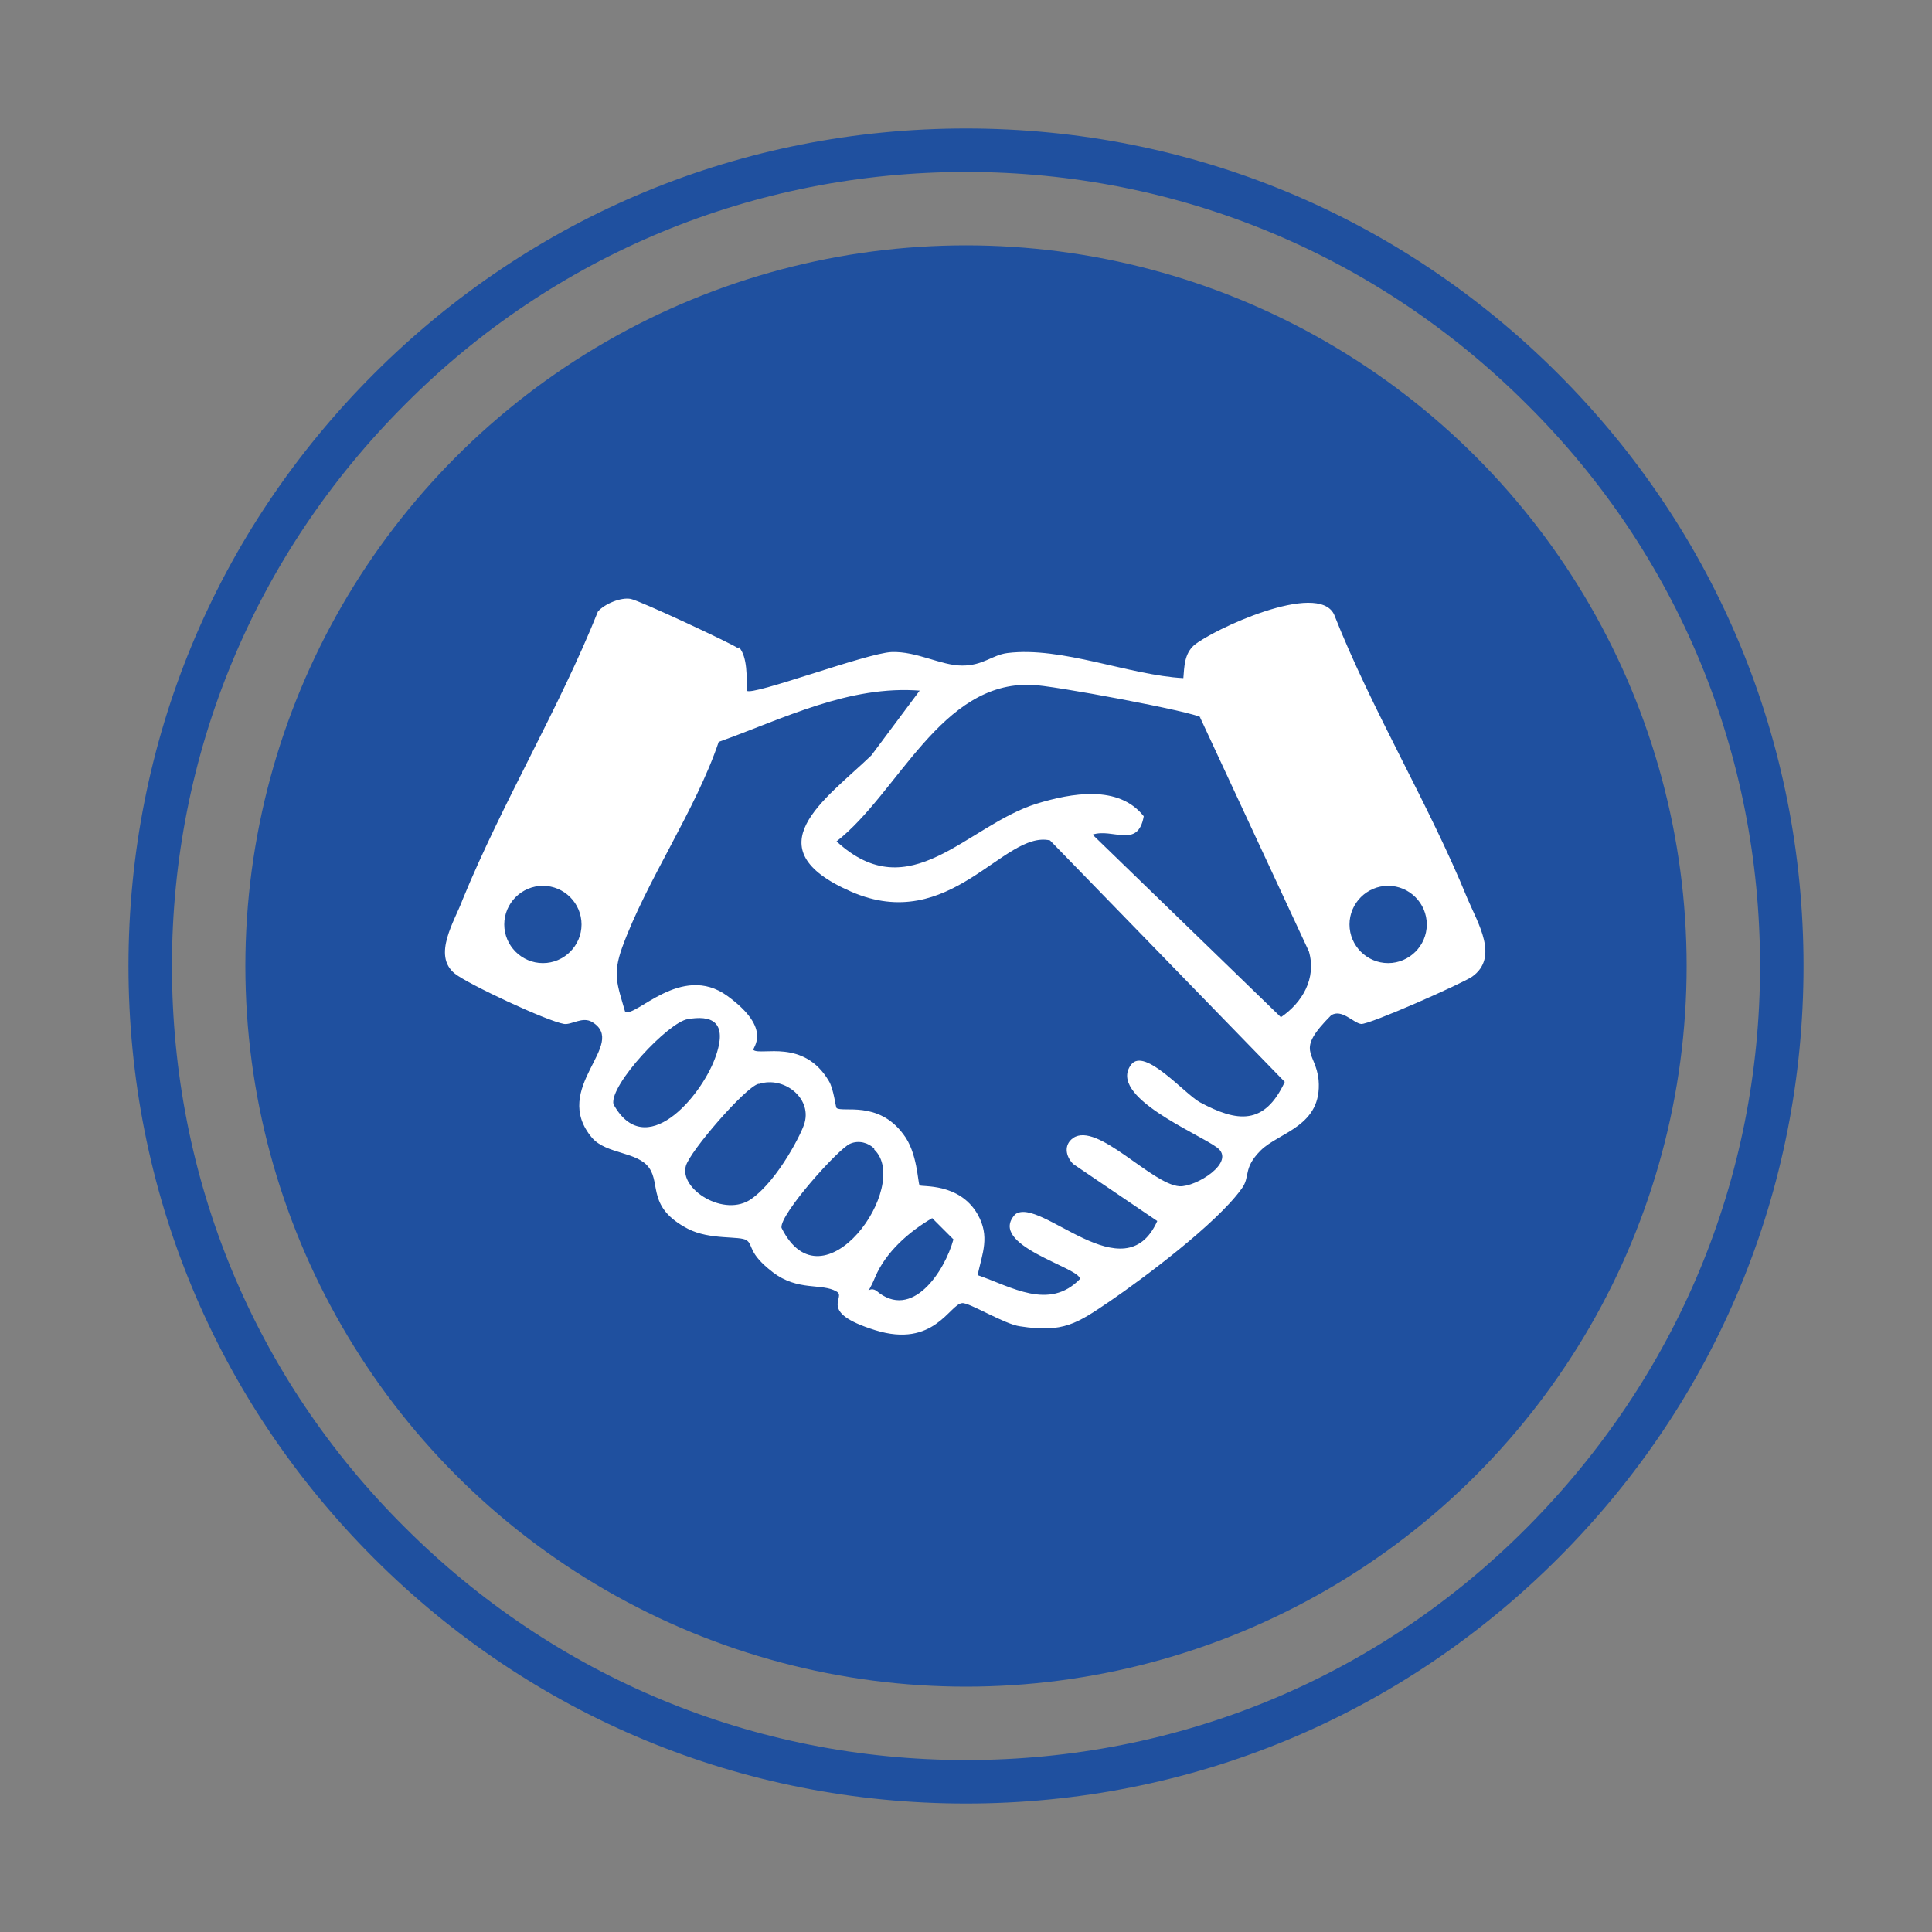
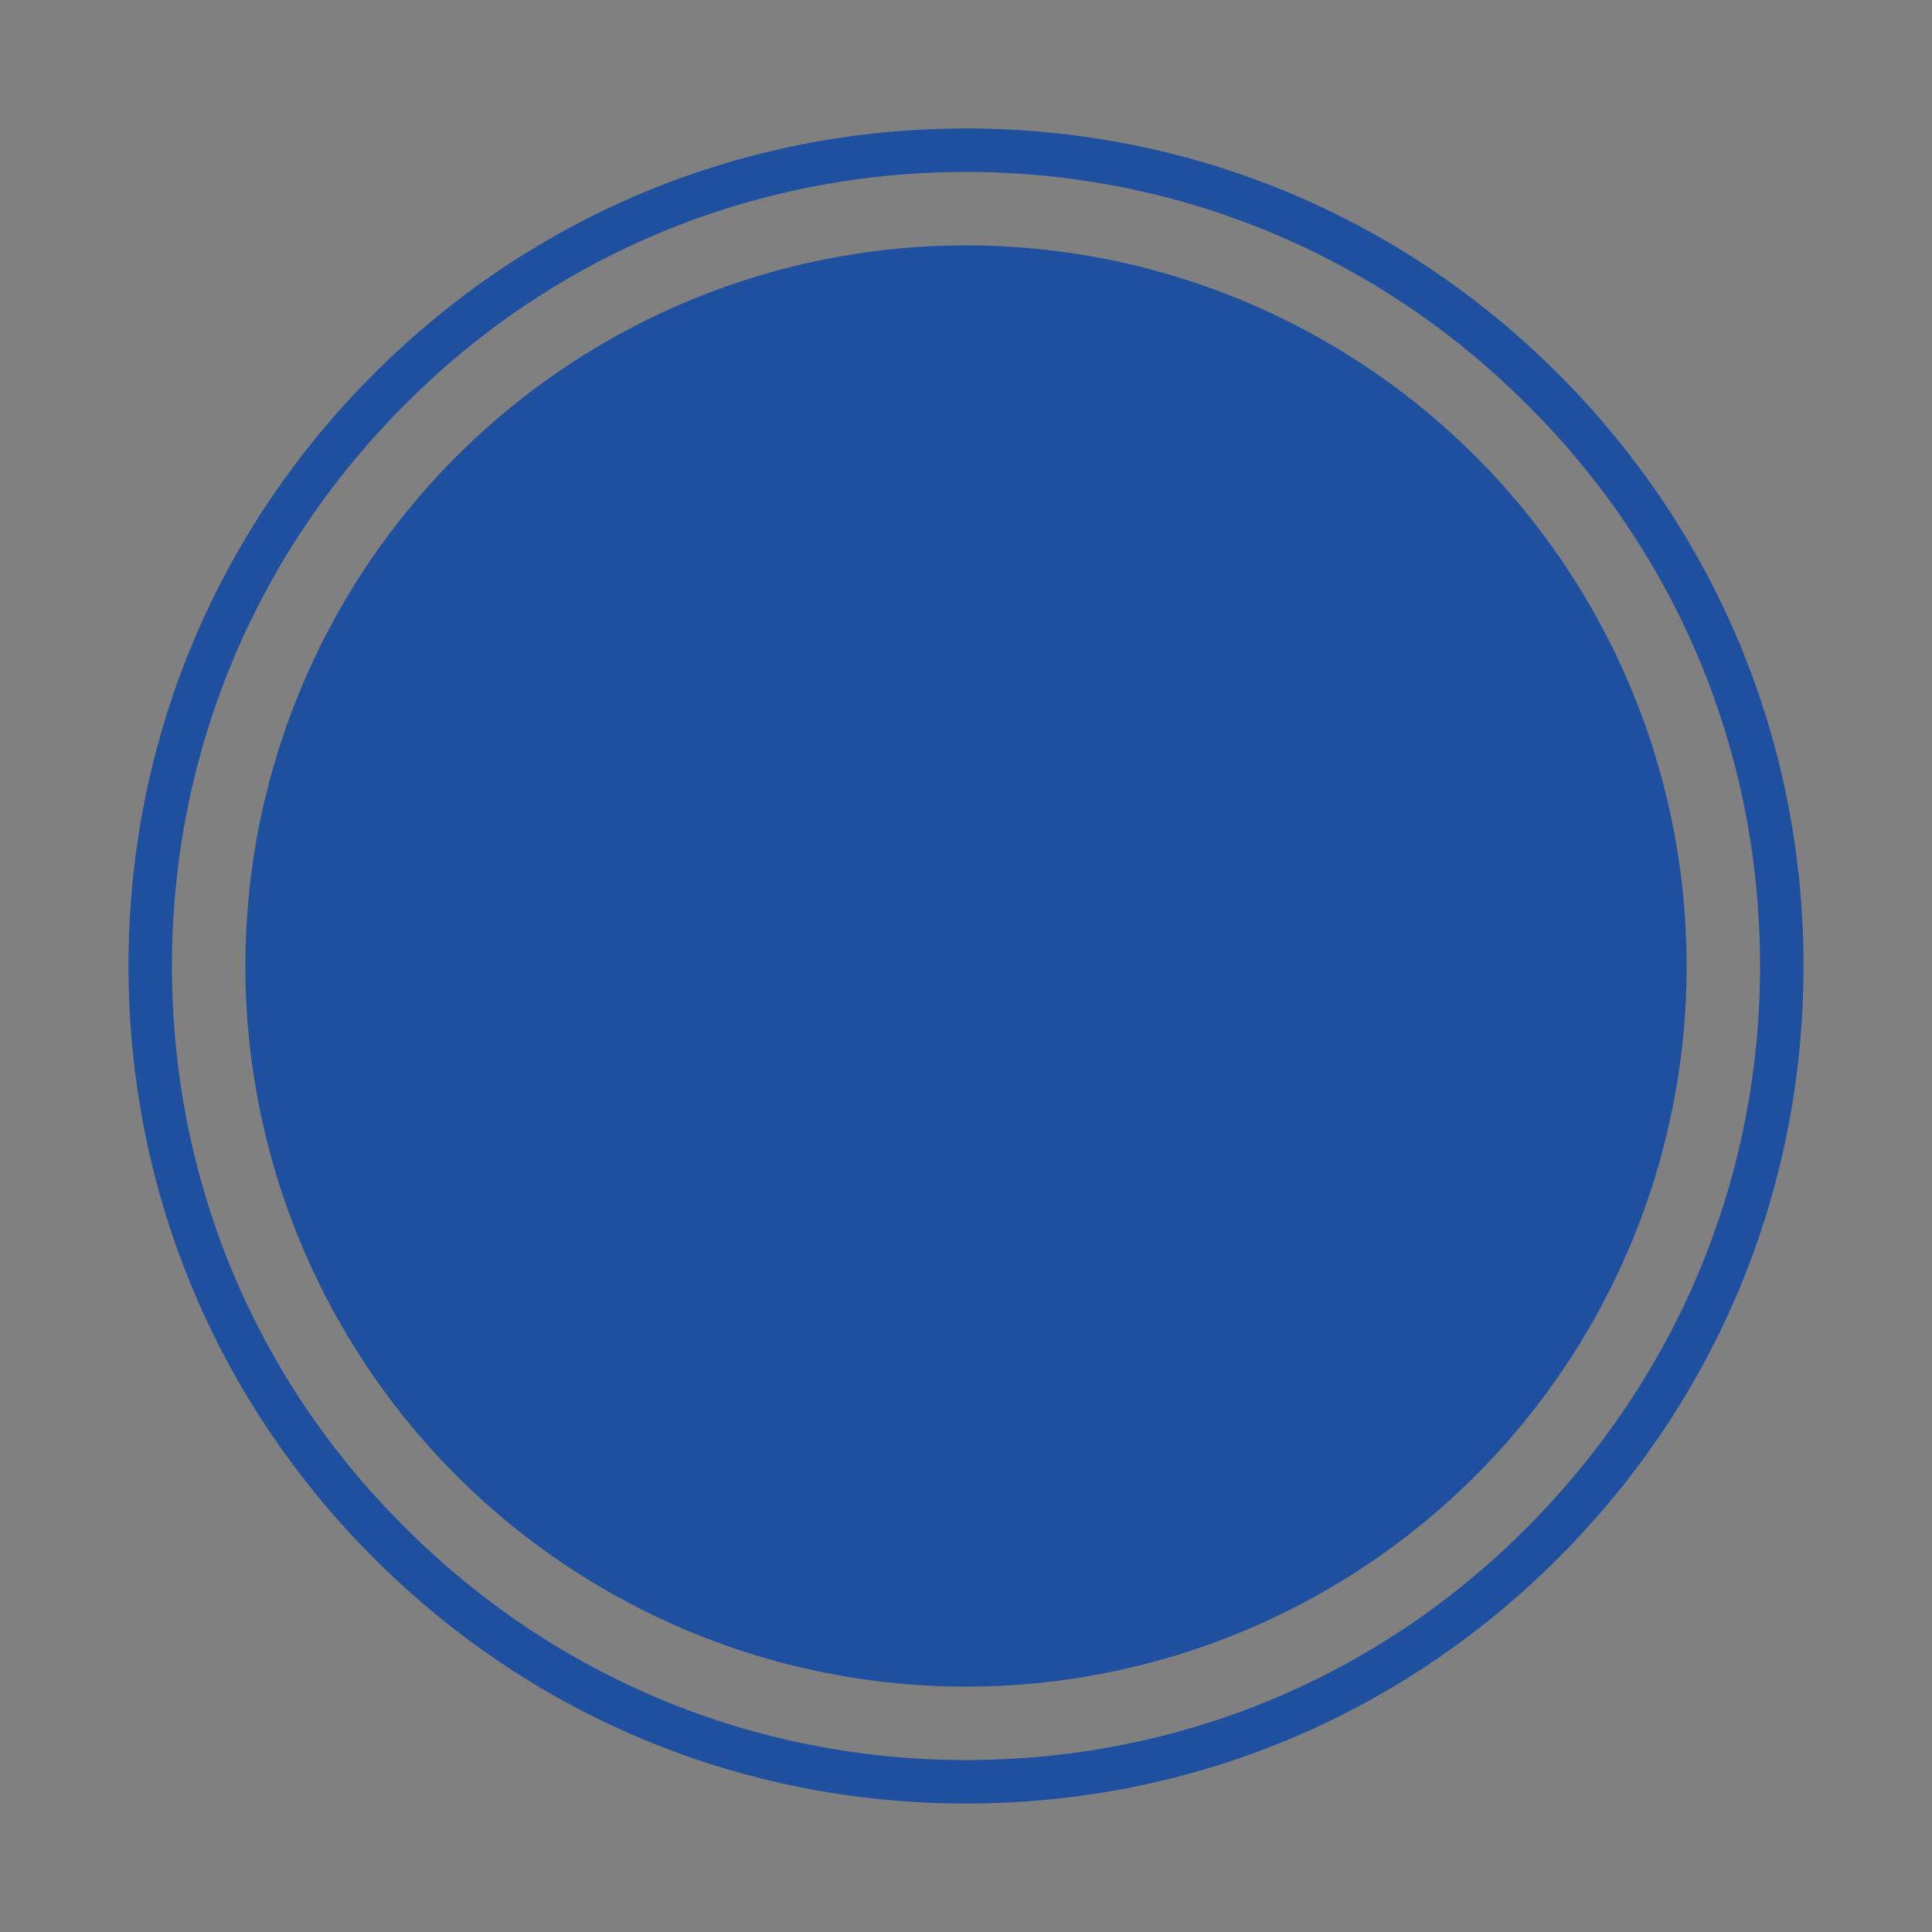
<svg xmlns="http://www.w3.org/2000/svg" id="Capa_1" version="1.1" viewBox="0 0 200 200">
  <rect x="0" y="0" width="200" height="200" fill="#808080" stroke="none" />
  <defs>
    <style>
      .st0 {
        fill: #fff;
      }

      .st1 {
        fill: #1f509f;
      }
    </style>
  </defs>
  <circle class="st1" cx="100" cy="100" r="74.6" />
  <path class="st1" d="M100,186.7c-23.2,0-44.9-9-61.3-25.4-16.4-16.4-25.4-38.1-25.4-61.3s9-44.9,25.4-61.3,38.1-25.4,61.3-25.4,44.9,9,61.3,25.4c16.4,16.4,25.4,38.1,25.4,61.3s-9,44.9-25.4,61.3-38.1,25.4-61.3,25.4ZM100,17.8c-21.9,0-42.6,8.5-58.1,24.1-15.5,15.5-24.1,36.1-24.1,58.1s8.5,42.6,24.1,58.1c15.5,15.5,36.1,24.1,58.1,24.1s42.6-8.5,58.1-24.1,24.1-36.1,24.1-58.1-8.5-42.6-24.1-58.1c-15.5-15.5-36.1-24.1-58.1-24.1Z" />
  <g id="XJH9BX">
-     <path class="st0" d="M76.5,67c.9,1,.8,3.2.8,4.5.5.6,12.4-3.9,15-4s5.1,1.4,7.3,1.4,3.1-1.1,4.7-1.3c5.6-.7,12.6,2.3,18.2,2.6.1-1.2.1-2.5,1.1-3.4,1.9-1.6,12.8-6.7,14.5-3.2,3.9,9.9,9.8,19.6,13.8,29.4,1.1,2.6,3.3,6.1.5,8.1-1,.7-10.7,5-11.5,4.9s-2-1.6-3.1-.9c-3.8,3.8-1.6,3.7-1.3,6.7.4,4.8-4.1,5.4-6,7.3s-1,2.7-2,4c-2.6,3.6-10.1,9.2-13.6,11.6-3.4,2.3-4.8,3.3-9.3,2.6-1.6-.2-5.3-2.5-6-2.4-1.3.1-2.9,4.7-9,2.8s-2.9-3.4-4-4c-1.5-.9-4,0-6.6-2s-2-2.8-2.7-3.3-3.8,0-6.1-1.2c-4.2-2.2-2.8-4.6-4-6.3s-4.4-1.4-5.9-3.1c-4.4-5.2,3.8-9.7,0-12-1-.6-2.1.3-2.9.2-1.8-.3-9.9-4.1-11.3-5.2-2.4-1.9,0-5.5.8-7.7,4.1-10,10-19.8,14-29.8.7-.8,2.4-1.5,3.4-1.3s10.6,4.7,11.1,5.1ZM124.4,74.3c-.7-.6-15.7-3.4-17.6-3.4-9.4-.4-13.8,11.2-20.2,16.2,7.6,7,13.4-1.6,20.7-3.9,3.6-1.1,8.5-2,11.1,1.3-.6,3.4-3.2,1.2-5.3,1.9l19.5,18.9c2.2-1.5,3.7-4,2.9-6.8l-11.3-24.3ZM95.3,71.5c-7.4-.6-14.2,2.9-20.9,5.3-2.4,7.1-7.5,14.4-10,21.3-1,2.8-.5,3.8.3,6.6,1,.8,5.8-5.1,10.6-1.6s2.5,5.4,2.7,5.6c.8.6,5.2-1.2,7.8,3.2.5.8.7,2.7.8,2.8.6.5,4.3-.8,6.9,2.7,1.5,1.9,1.5,5.1,1.7,5.3s4.1-.3,6,3c1.3,2.3.5,4,0,6.3,3.5,1.2,7.4,3.7,10.6.4,0-1.2-9.7-3.5-6.7-6.7,2.6-1.9,11.3,8.3,14.7.7l-8.7-5.9c-.8-.8-1-2,0-2.7,2.5-1.7,8.1,4.8,11,5,1.7.1,5.9-2.5,3.9-4s-11.4-5.3-8.9-8.6c1.4-1.8,5.5,3,7.1,3.9,3.9,2.1,6.7,2.4,8.8-2.1l-24.3-25c-4.8-1.1-10.3,9.8-20.6,5.3s-2.7-9.5,2.1-14.1l5-6.7ZM60.2,95.7c0-2.2-1.8-4-4-4s-4,1.8-4,4,1.8,4,4,4,4-1.8,4-4ZM147.7,95.7c0-2.2-1.8-4-4-4s-4,1.8-4,4,1.8,4,4,4,4-1.8,4-4ZM71.2,105.5c-2,.3-8.1,6.8-7.7,8.8,3.3,6,9-.7,10.5-4.7s-.5-4.5-2.8-4.1ZM78.5,112.2c-1.4.4-7.1,7-7.5,8.5-.7,2.4,4,5.4,6.8,3.4s5.3-7,5.5-7.9c.7-2.6-2.2-4.8-4.7-4ZM90.5,118.9c-.6-.6-1.6-.9-2.5-.5-1.2.5-7.3,7.3-7.1,8.7,4.3,8.7,13.5-4.4,9.6-8.1ZM96.5,126.1c-2.4,1.4-4.8,3.5-5.9,6.1s-.9.8.1,1.4c3.7,3.2,7.1-2,8-5.3l-2.2-2.2Z" />
-   </g>
+     </g>
</svg>